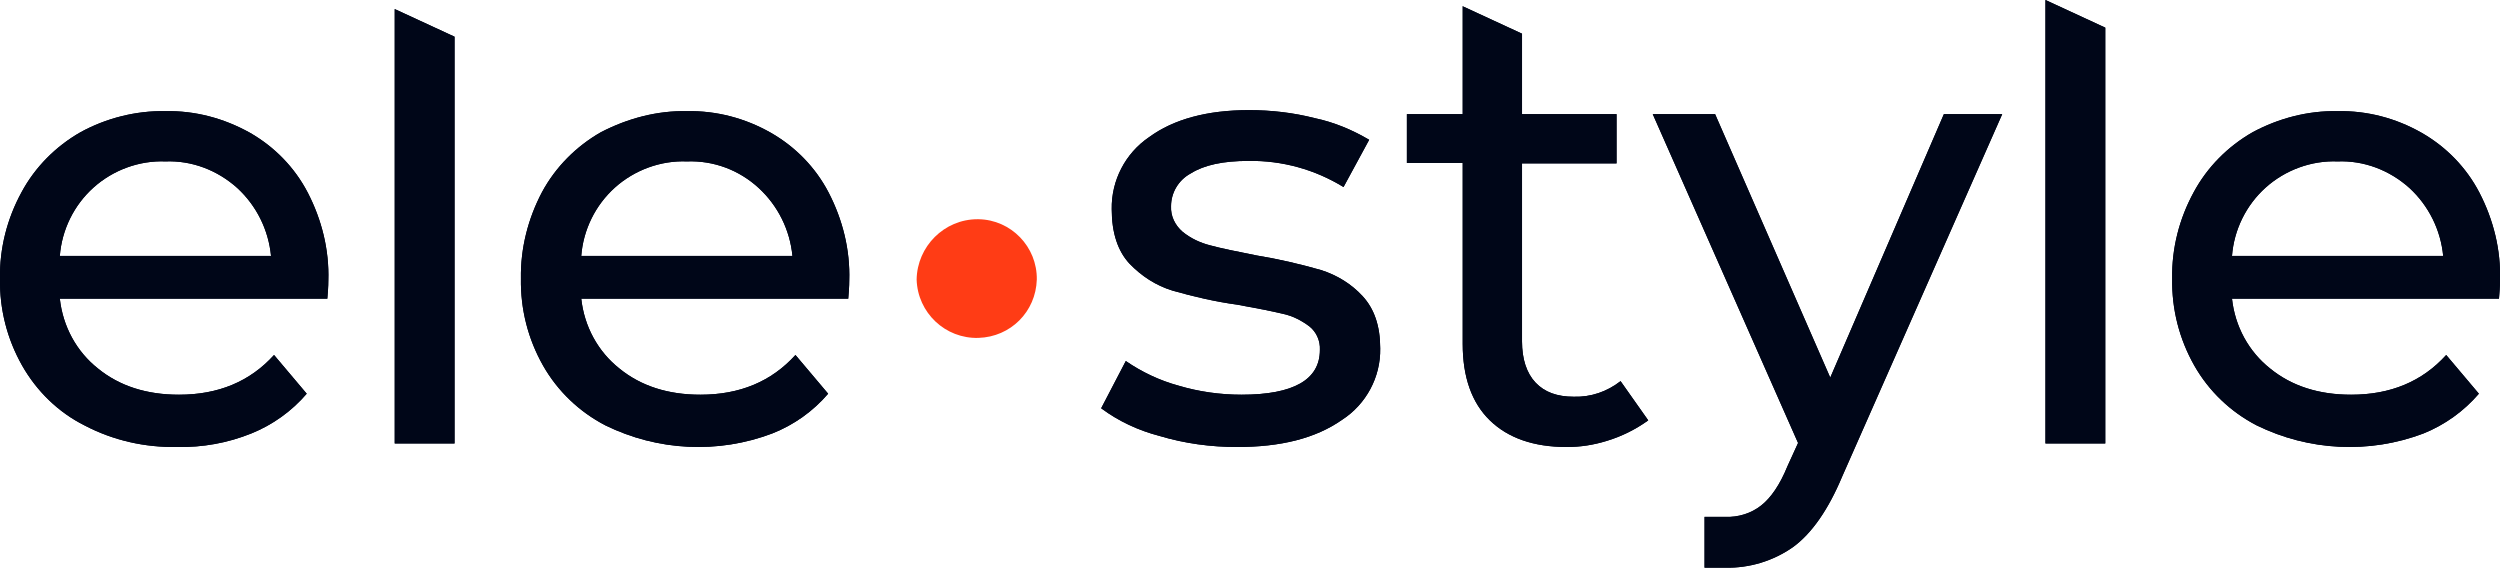
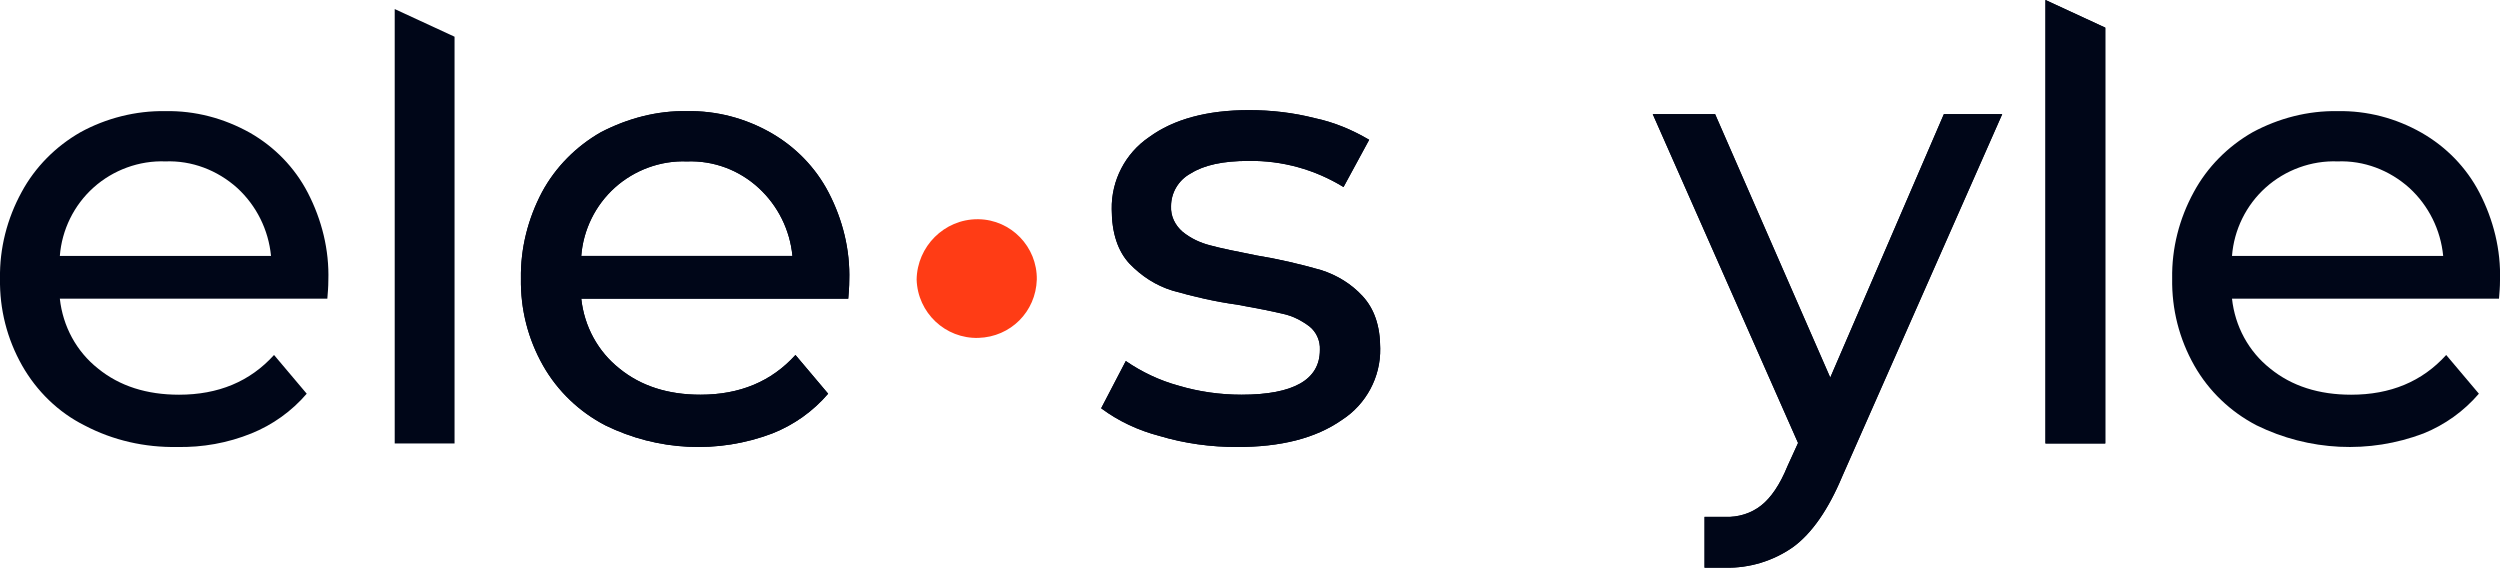
<svg xmlns="http://www.w3.org/2000/svg" version="1.2" baseProfile="tiny-ps" id="Layer_1" viewBox="0 0 497.2 112.9" xml:space="preserve">
  <title>elestyle</title>
  <g id="编组-5">
    <g id="形状结合备份">
      <path id="path-1" fill="#000618" d="M32.9,22.1c5.9-0.1,11.6,1.4,16.8,4.3c4.9,2.8,8.9,6.9,11.5,11.9    c2.8,5.4,4.3,11.4,4.1,17.5c0,1.2-0.1,2.4-0.2,3.6H11.9c0.6,5.5,3.3,10.5,7.6,13.9c4.3,3.5,9.7,5.2,16.1,5.2    c7.8,0,14.1-2.6,18.9-7.9l6.5,7.7c-3,3.5-6.8,6.2-11,7.9c-4.7,1.9-9.7,2.8-14.8,2.7c-6.4,0.1-12.7-1.3-18.4-4.3    C11.6,82,7.3,77.8,4.4,72.7c-3-5.3-4.5-11.2-4.4-17.3c-0.1-6,1.4-11.9,4.3-17.2c2.7-5,6.8-9.1,11.7-11.9    C21.1,23.5,27,22,32.9,22.1z M32.9,32.1c-5.2-0.2-10.4,1.7-14.3,5.2c-3.9,3.5-6.3,8.4-6.7,13.6h42c-0.5-5.2-2.9-10-6.7-13.5    C43.2,33.8,38.1,31.9,32.9,32.1z" />
-       <path fill="#000618" d="M32.9,22.1c5.9-0.1,11.6,1.4,16.8,4.3c4.9,2.8,8.9,6.9,11.5,11.9c2.8,5.4,4.3,11.4,4.1,17.5    c0,1.2-0.1,2.4-0.2,3.6H11.9c0.6,5.5,3.3,10.5,7.6,13.9c4.3,3.5,9.7,5.2,16.1,5.2c7.8,0,14.1-2.6,18.9-7.9l6.5,7.7    c-3,3.5-6.8,6.2-11,7.9c-4.7,1.9-9.7,2.8-14.8,2.7c-6.4,0.1-12.7-1.3-18.4-4.3C11.6,82,7.3,77.8,4.4,72.7    c-3-5.3-4.5-11.2-4.4-17.3c-0.1-6,1.4-11.9,4.3-17.2c2.7-5,6.8-9.1,11.7-11.9C21.1,23.5,27,22,32.9,22.1z M32.9,32.1    c-5.2-0.2-10.4,1.7-14.3,5.2c-3.9,3.5-6.3,8.4-6.7,13.6h42c-0.5-5.2-2.9-10-6.7-13.5C43.2,33.8,38.1,31.9,32.9,32.1z" />
    </g>
    <g id="形状结合">
      <path id="path-2" fill="#000618" d="M78.5,1.8l11.9,5.5v80.9H78.5V1.8z" />
-       <path fill="#000618" d="M78.5,1.8l11.9,5.5v80.9H78.5V1.8z" />
    </g>
    <g id="形状结合备份-2">
      <path id="path-3" fill="#000618" d="M136.6,22.1c5.9-0.1,11.6,1.4,16.7,4.3c4.9,2.8,8.9,6.9,11.5,11.9    c2.8,5.4,4.3,11.4,4.1,17.5c0,1.2-0.1,2.4-0.2,3.6h-53.1c0.6,5.5,3.3,10.5,7.6,13.9c4.3,3.5,9.7,5.2,16.1,5.2    c7.8,0,14.1-2.6,18.9-7.9l6.5,7.7c-3,3.5-6.8,6.2-11.1,7.9c-10.8,4.1-22.8,3.5-33.2-1.6c-5.2-2.7-9.5-6.8-12.4-11.9    c-3-5.3-4.5-11.2-4.4-17.3c-0.1-6,1.4-11.9,4.2-17.2c2.7-5,6.8-9.1,11.7-11.9C124.9,23.5,130.7,22,136.6,22.1z M136.6,32.1    c-5.2-0.2-10.4,1.7-14.3,5.2c-3.9,3.5-6.3,8.4-6.7,13.6h42c-0.5-5.2-2.9-10-6.7-13.5C147,33.8,141.9,31.9,136.6,32.1z" />
      <path fill="#000618" d="M136.6,22.1c5.9-0.1,11.6,1.4,16.7,4.3c4.9,2.8,8.9,6.9,11.5,11.9c2.8,5.4,4.3,11.4,4.1,17.5    c0,1.2-0.1,2.4-0.2,3.6h-53.1c0.6,5.5,3.3,10.5,7.6,13.9c4.3,3.5,9.7,5.2,16.1,5.2c7.8,0,14.1-2.6,18.9-7.9l6.5,7.7    c-3,3.5-6.8,6.2-11.1,7.9c-10.8,4.1-22.8,3.5-33.2-1.6c-5.2-2.7-9.5-6.8-12.4-11.9c-3-5.3-4.5-11.2-4.4-17.3    c-0.1-6,1.4-11.9,4.2-17.2c2.7-5,6.8-9.1,11.7-11.9C124.9,23.5,130.7,22,136.6,22.1z M136.6,32.1c-5.2-0.2-10.4,1.7-14.3,5.2    c-3.9,3.5-6.3,8.4-6.7,13.6h42c-0.5-5.2-2.9-10-6.7-13.5C147,33.8,141.9,31.9,136.6,32.1z" />
    </g>
    <g id="路径备份-18">
      <path id="path-4" fill="#000618" d="M246,88.9c-5.2,0-10.4-0.7-15.4-2.2c-4.2-1.1-8.1-2.9-11.6-5.5l4.9-9.4    c3.2,2.2,6.8,3.9,10.5,4.9c4,1.2,8.3,1.8,12.5,1.8c10.4,0,15.6-3,15.6-8.9c0.1-1.8-0.7-3.6-2.1-4.7c-1.6-1.2-3.4-2.1-5.3-2.5    c-2.1-0.5-5.1-1.1-9-1.8c-4.4-0.6-8.7-1.6-12.9-2.8c-3.3-1-6.2-2.9-8.6-5.4c-2.3-2.5-3.5-6.1-3.5-10.8    c-0.1-5.7,2.7-11.1,7.4-14.3c4.9-3.6,11.6-5.4,19.9-5.4c4.4,0,8.8,0.5,13.1,1.6c3.8,0.8,7.4,2.3,10.8,4.3l-5.1,9.4    c-5.7-3.5-12.2-5.3-18.9-5.2c-5,0-8.8,0.8-11.5,2.5c-2.4,1.3-3.9,3.8-3.9,6.5c-0.1,2,0.8,3.8,2.3,5.1c1.6,1.3,3.5,2.2,5.5,2.7    c2.2,0.6,5.2,1.2,9.2,2c4.3,0.7,8.6,1.7,12.8,2.9c3.2,1,6.1,2.8,8.3,5.2c2.3,2.5,3.5,5.9,3.5,10.4c0.1,5.7-2.8,11.1-7.6,14.2    C261.6,87.2,254.7,88.9,246,88.9z" />
      <path fill="#000618" d="M246,88.9c-5.2,0-10.4-0.7-15.4-2.2c-4.2-1.1-8.1-2.9-11.6-5.5l4.9-9.4c3.2,2.2,6.8,3.9,10.5,4.9    c4,1.2,8.3,1.8,12.5,1.8c10.4,0,15.6-3,15.6-8.9c0.1-1.8-0.7-3.6-2.1-4.7c-1.6-1.2-3.4-2.1-5.3-2.5c-2.1-0.5-5.1-1.1-9-1.8    c-4.4-0.6-8.7-1.6-12.9-2.8c-3.3-1-6.2-2.9-8.6-5.4c-2.3-2.5-3.5-6.1-3.5-10.8c-0.1-5.7,2.7-11.1,7.4-14.3    c4.9-3.6,11.6-5.4,19.9-5.4c4.4,0,8.8,0.5,13.1,1.6c3.8,0.8,7.4,2.3,10.8,4.3l-5.1,9.4c-5.7-3.5-12.2-5.3-18.9-5.2    c-5,0-8.8,0.8-11.5,2.5c-2.4,1.3-3.9,3.8-3.9,6.5c-0.1,2,0.8,3.8,2.3,5.1c1.6,1.3,3.5,2.2,5.5,2.7c2.2,0.6,5.2,1.2,9.2,2    c4.3,0.7,8.6,1.7,12.8,2.9c3.2,1,6.1,2.8,8.3,5.2c2.3,2.5,3.5,5.9,3.5,10.4c0.1,5.7-2.8,11.1-7.6,14.2    C261.6,87.2,254.7,88.9,246,88.9z" />
    </g>
-     <path id="path-5" fill="#000618" d="M290.8,1.2l11.9,5.5v16h18.8v9.8h-18.8v35.4c0,3.5,0.9,6.3,2.7,8.2s4.3,2.8,7.6,2.8   c3.4,0.1,6.6-1,9.3-3.1l5.5,7.8c-2.5,1.8-5.3,3.2-8.3,4.1c-2.6,0.8-5.2,1.2-7.9,1.2c-6.6,0-11.7-1.8-15.3-5.3   c-3.6-3.5-5.4-8.6-5.4-15.2v-36h-11.1v-9.7h11.1V1.2z" />
-     <path fill="#000618" d="M290.8,1.2l11.9,5.5v16h18.8v9.8h-18.8v35.4c0,3.5,0.9,6.3,2.7,8.2s4.3,2.8,7.6,2.8   c3.4,0.1,6.6-1,9.3-3.1l5.5,7.8c-2.5,1.8-5.3,3.2-8.3,4.1c-2.6,0.8-5.2,1.2-7.9,1.2c-6.6,0-11.7-1.8-15.3-5.3   c-3.6-3.5-5.4-8.6-5.4-15.2v-36h-11.1v-9.7h11.1V1.2z" />
    <g id="路径备份-20">
      <path id="path-6" fill="#000618" d="M398.2,22.7l-31.8,72c-2.8,6.7-6.1,11.4-9.8,14.1c-4,2.8-8.7,4.2-13.5,4.1h-4.1v-10.1h4.1    c2.6,0.1,5.2-0.7,7.2-2.3c1.9-1.5,3.7-4.1,5.2-7.8l2.1-4.6l-28.9-65.4h12.4L364,75.1l22.6-52.4H398.2z" />
      <path fill="#000618" d="M398.2,22.7l-31.8,72c-2.8,6.7-6.1,11.4-9.8,14.1c-4,2.8-8.7,4.2-13.5,4.1h-4.1v-10.1h4.1    c2.6,0.1,5.2-0.7,7.2-2.3c1.9-1.5,3.7-4.1,5.2-7.8l2.1-4.6l-28.9-65.4h12.4L364,75.1l22.6-52.4H398.2z" />
    </g>
    <path id="path-7" fill="#000618" d="M406.8,0l11.9,5.5v82.7h-11.9V0z" />
    <path fill="#000618" d="M406.8,0l11.9,5.5v82.7h-11.9V0z" />
    <g id="形状结合备份-3">
      <path id="path-8" fill="#000618" d="M464.9,22.1c5.9-0.1,11.6,1.4,16.7,4.3c4.9,2.8,8.9,6.9,11.5,11.9    c2.8,5.4,4.3,11.4,4.1,17.5c0,1.2-0.1,2.4-0.2,3.6h-53.1c0.6,5.5,3.3,10.5,7.6,13.9c4.3,3.5,9.7,5.2,16.1,5.2    c7.8,0,14.1-2.6,18.9-7.9l6.5,7.7c-3,3.5-6.8,6.2-11,7.9c-10.8,4.1-22.8,3.5-33.2-1.6c-5.2-2.7-9.5-6.8-12.4-11.9    c-3-5.3-4.5-11.2-4.4-17.3c-0.1-6,1.4-11.9,4.3-17.2c2.7-5,6.8-9.1,11.7-11.9C453.2,23.5,459,22,464.9,22.1z M464.9,32.1    c-5.2-0.2-10.4,1.7-14.3,5.2c-3.9,3.5-6.3,8.4-6.7,13.6h42c-0.5-5.2-2.9-10-6.7-13.5C475.2,33.8,470.1,31.9,464.9,32.1z" />
-       <path fill="#000618" d="M464.9,22.1c5.9-0.1,11.6,1.4,16.7,4.3c4.9,2.8,8.9,6.9,11.5,11.9c2.8,5.4,4.3,11.4,4.1,17.5    c0,1.2-0.1,2.4-0.2,3.6h-53.1c0.6,5.5,3.3,10.5,7.6,13.9c4.3,3.5,9.7,5.2,16.1,5.2c7.8,0,14.1-2.6,18.9-7.9l6.5,7.7    c-3,3.5-6.8,6.2-11,7.9c-10.8,4.1-22.8,3.5-33.2-1.6c-5.2-2.7-9.5-6.8-12.4-11.9c-3-5.3-4.5-11.2-4.4-17.3    c-0.1-6,1.4-11.9,4.3-17.2c2.7-5,6.8-9.1,11.7-11.9C453.2,23.5,459,22,464.9,22.1z M464.9,32.1c-5.2-0.2-10.4,1.7-14.3,5.2    c-3.9,3.5-6.3,8.4-6.7,13.6h42c-0.5-5.2-2.9-10-6.7-13.5C475.2,33.8,470.1,31.9,464.9,32.1z" />
    </g>
    <path id="Fill-1备份-5" fill-rule="evenodd" fill="#FF3C15" d="M182.3,55.6c0.2,6.6,5.7,11.8,12.3,11.6   C201,67,206,62,206.2,55.6c0.1-6.5-5.1-11.9-11.6-12c-0.1,0-0.1,0-0.2,0C187.8,43.6,182.4,49,182.3,55.6" />
  </g>
</svg>